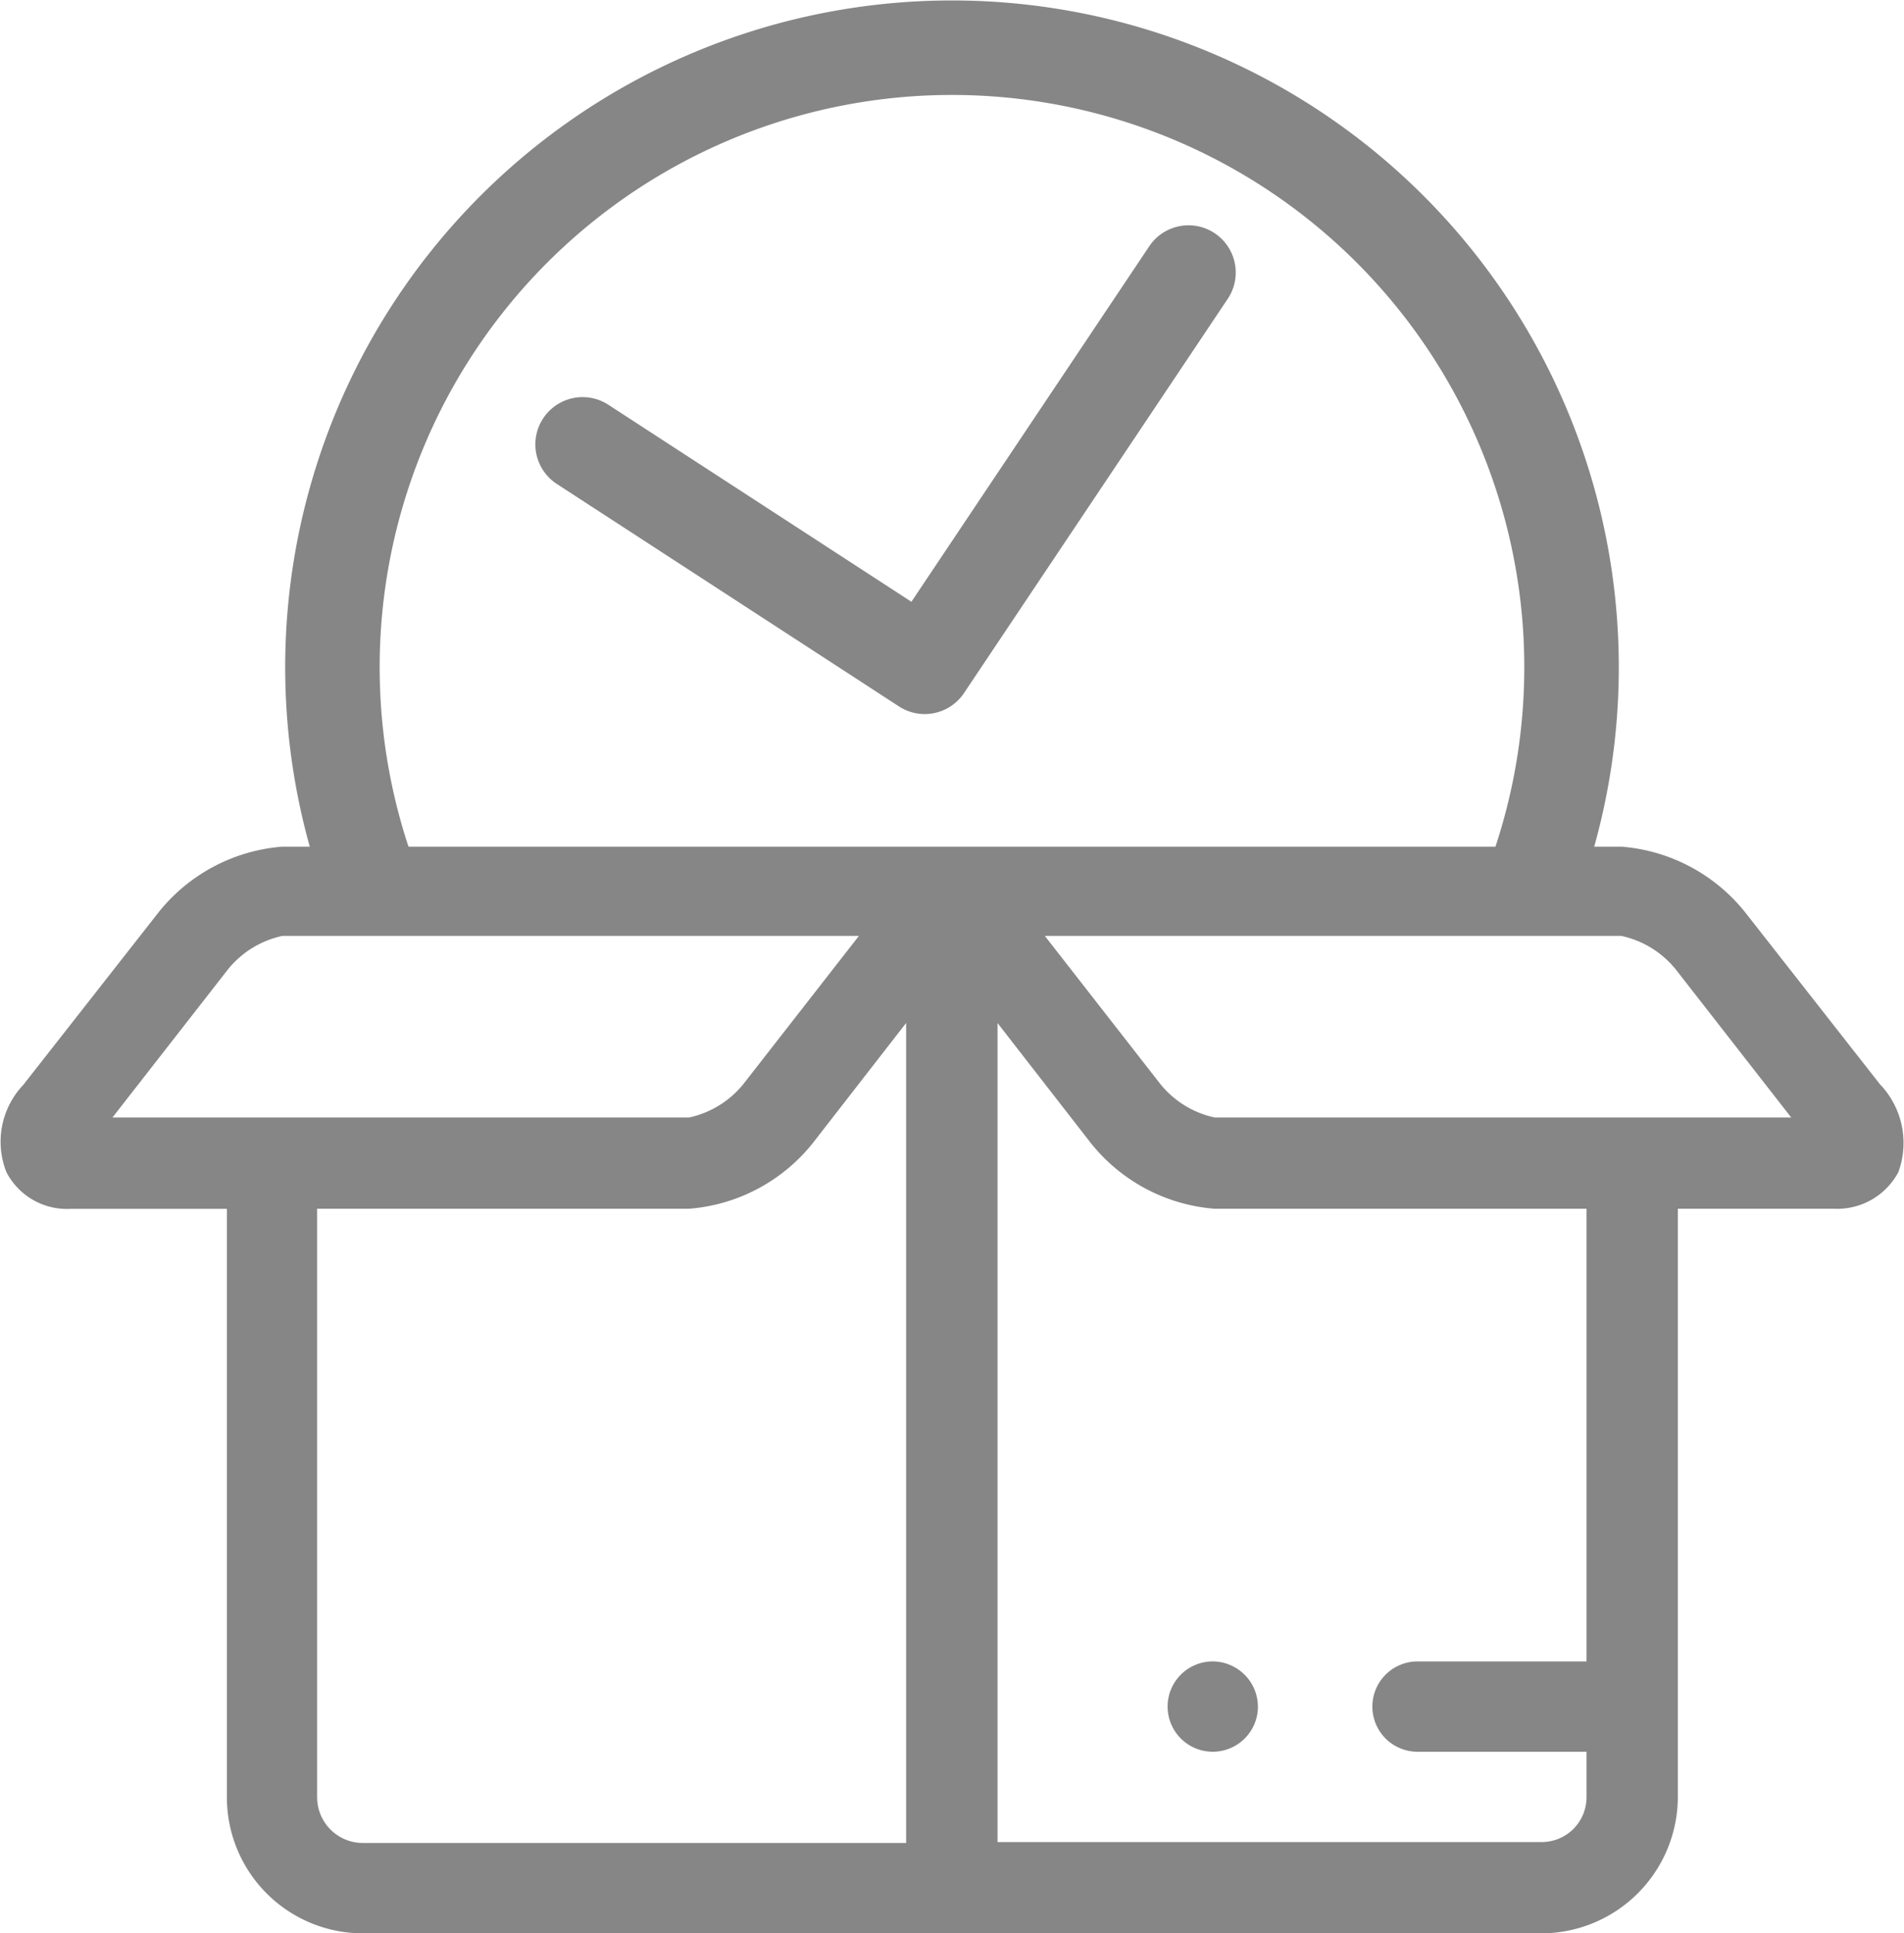
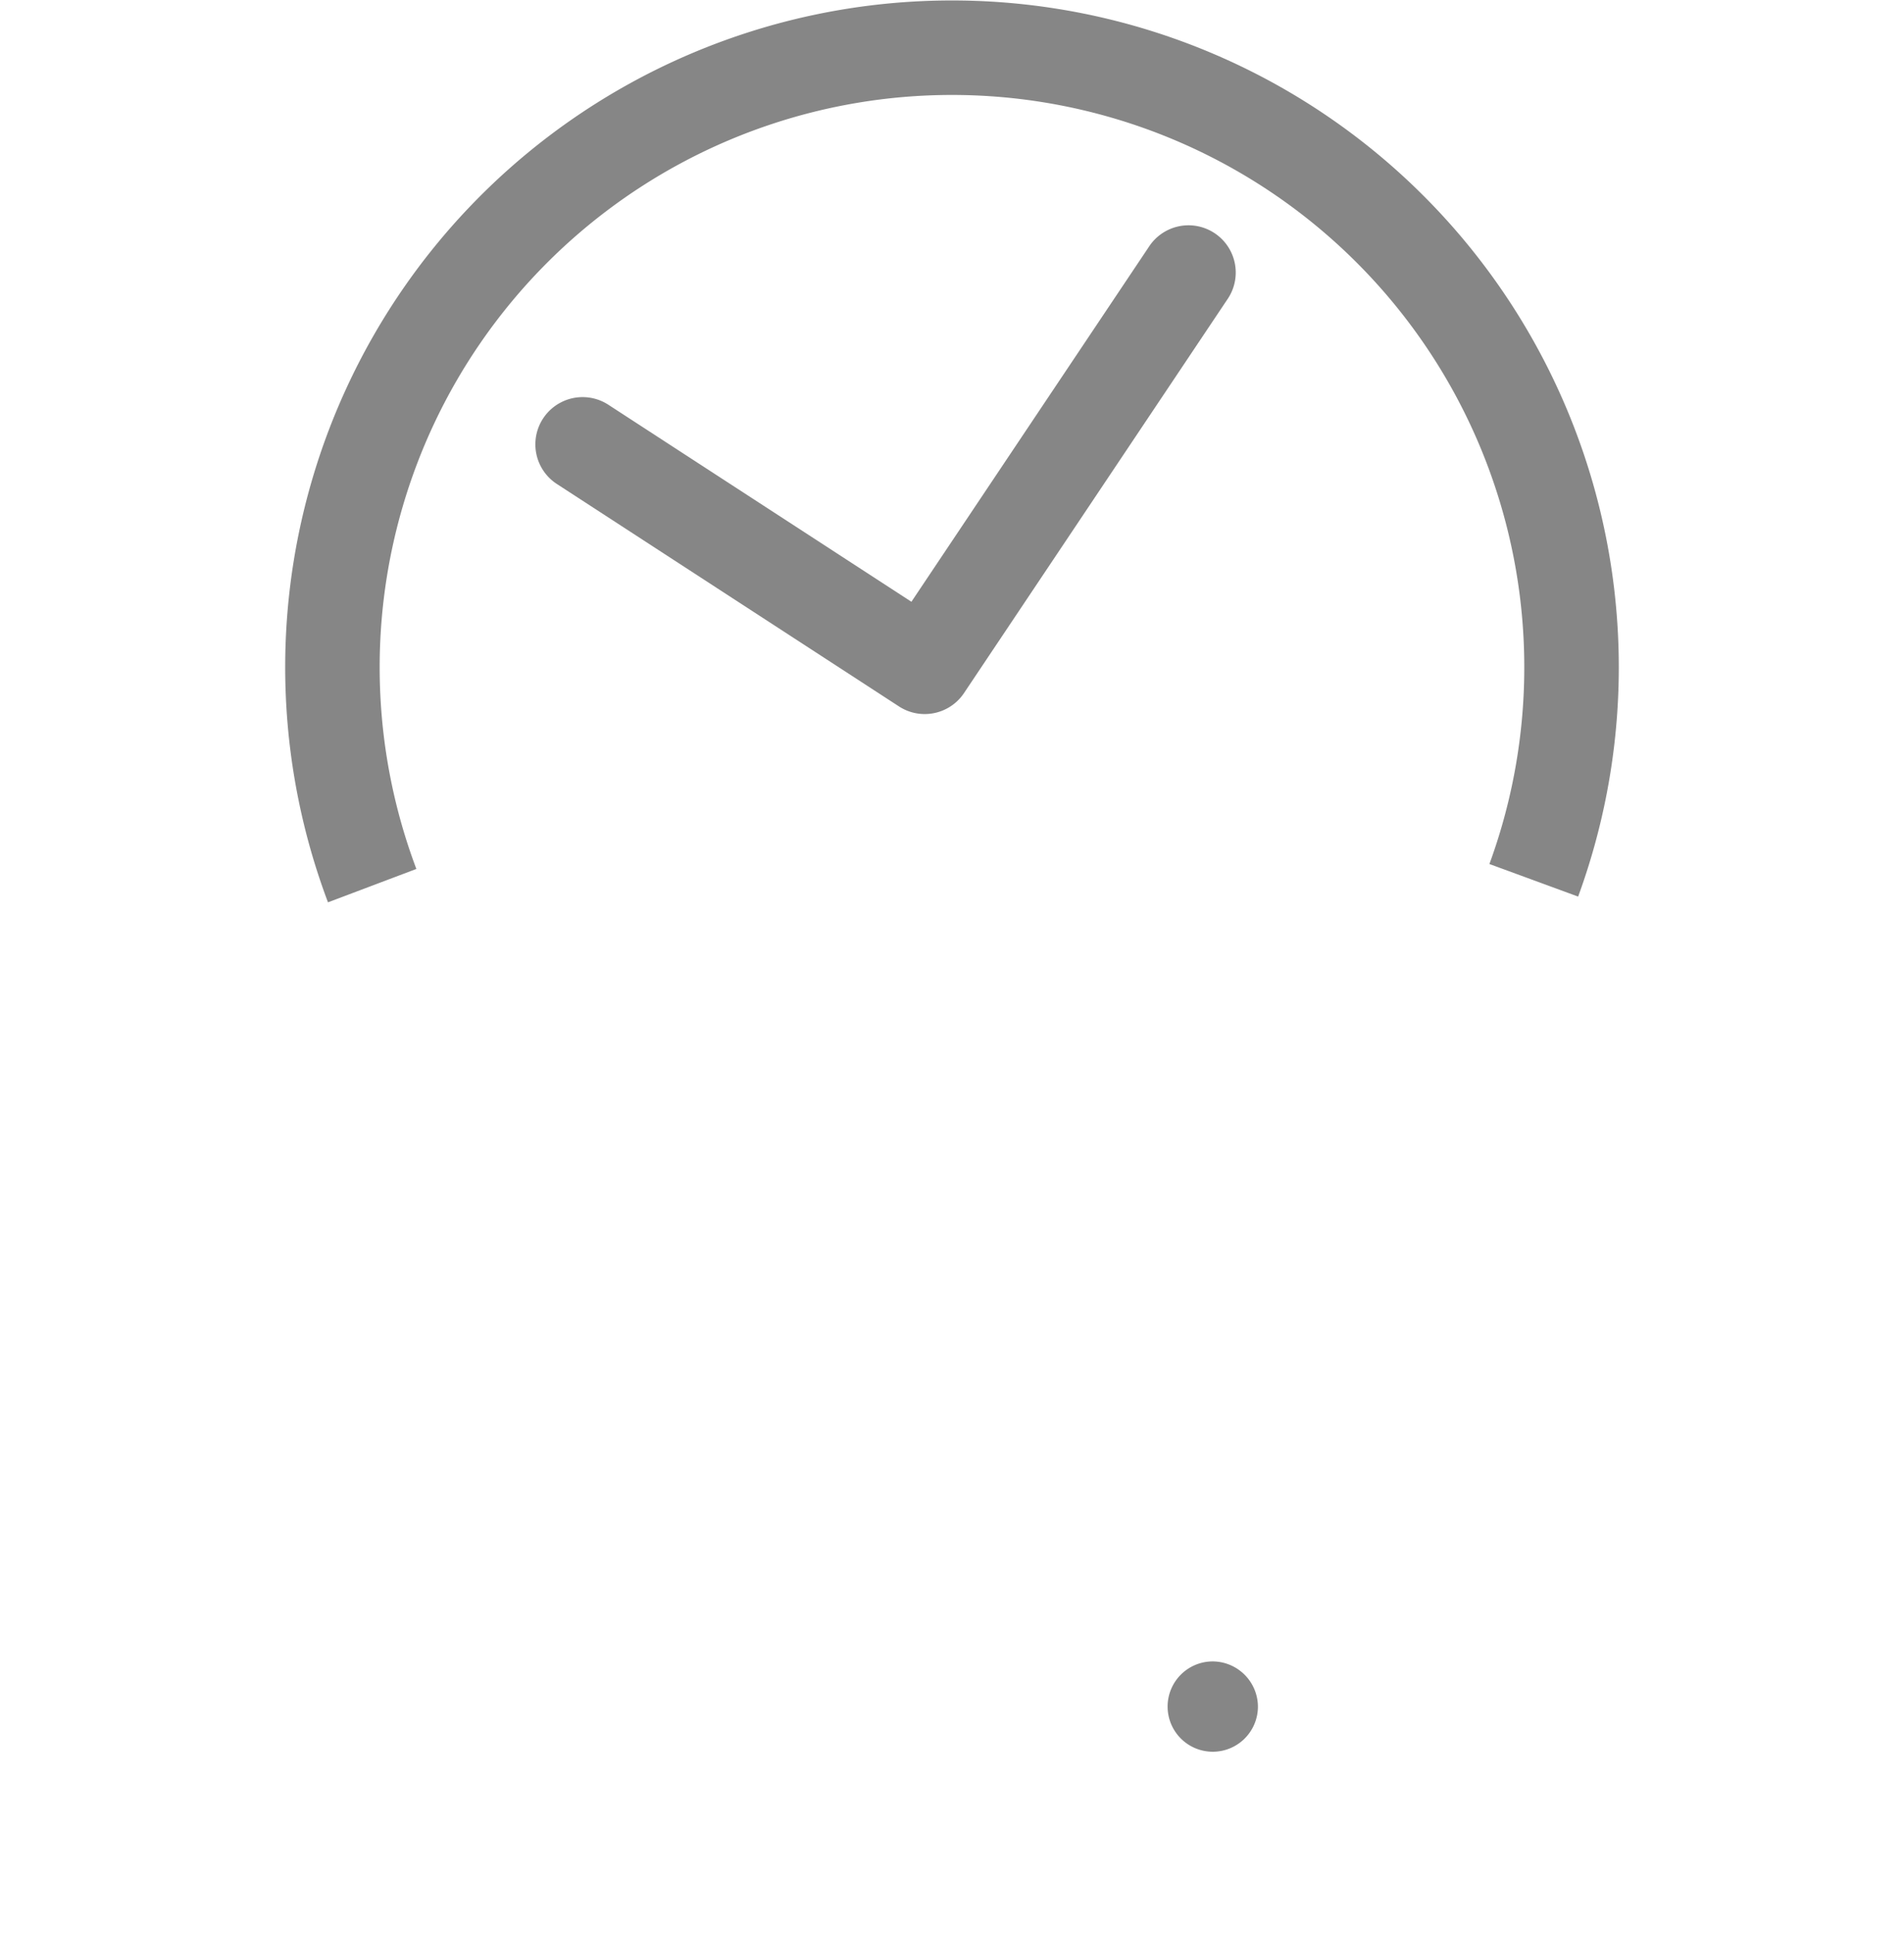
<svg xmlns="http://www.w3.org/2000/svg" width="72.562" height="73.679" viewBox="0 0 72.562 73.679">
  <g id="Groupe_655" data-name="Groupe 655" transform="translate(-2.092 -1.163)">
    <g id="Groupe_657" data-name="Groupe 657" transform="translate(2.092 33.428)">
      <g id="Groupe_655-2" data-name="Groupe 655" transform="translate(0)">
-         <path id="Tracé_213" data-name="Tracé 213" d="M73.759,90.883,68.677,84.4a6.7,6.7,0,0,0-4.8-2.6H12.859a6.7,6.7,0,0,0-4.8,2.6L2.976,90.883a3.145,3.145,0,0,0-.64,3.321,2.6,2.6,0,0,0,2.441,1.4h5.962v22.447a5.183,5.183,0,0,0,5.2,5.162H60.835a5.209,5.209,0,0,0,5.2-5.162V95.6H72a2.64,2.64,0,0,0,2.441-1.4,3.237,3.237,0,0,0-.68-3.321ZM6.377,92.123l4.4-5.642a3.643,3.643,0,0,1,2.081-1.28H34.826l-4.4,5.642a3.644,3.644,0,0,1-2.081,1.28Zm7.8,25.928V95.6H28.344a6.7,6.7,0,0,0,4.8-2.6l3.481-4.481v31.25H15.94a1.742,1.742,0,0,1-1.761-1.721Zm48.376-5.2H56.073a1.721,1.721,0,0,0,0,3.441h6.482v1.721a1.708,1.708,0,0,1-1.721,1.721H40.108V88.522L43.589,93a6.7,6.7,0,0,0,4.8,2.6H62.555V112.85ZM48.391,92.123a3.644,3.644,0,0,1-2.081-1.28l-4.4-5.642H63.876a3.643,3.643,0,0,1,2.081,1.28l4.4,5.642Z" transform="translate(-2.092 -81.8)" fill="#868686" />
-       </g>
+         </g>
      <g id="Groupe_656" data-name="Groupe 656" transform="translate(44.498 31.05)">
        <path id="Tracé_214" data-name="Tracé 214" d="M115.021,159.4a1.721,1.721,0,1,0,1.721,1.721,1.733,1.733,0,0,0-1.721-1.721Z" transform="translate(-113.3 -159.4)" fill="#868686" />
      </g>
    </g>
    <g id="Groupe_658" data-name="Groupe 658" transform="translate(12.961 1.163)">
      <path id="Tracé_215" data-name="Tracé 215" d="M30.887,35.55a25.412,25.412,0,1,1,47.643-.219L75.149,34.09a21.811,21.811,0,1,0-40.894.188Z" transform="translate(-29.256 -1.163)" fill="#868686" />
    </g>
    <g id="Groupe_659" data-name="Groupe 659" transform="translate(22.494 9.732)">
      <path id="Tracé_216" data-name="Tracé 216" d="M67.918,41.223a1.79,1.79,0,0,1-.98-.291L53.9,32.455a1.8,1.8,0,0,1,1.963-3.019l11.549,7.508,9.076-13.565a1.8,1.8,0,0,1,2.993,2L69.416,40.424A1.8,1.8,0,0,1,67.918,41.223Z" transform="translate(-53.08 -22.58)" fill="#868686" />
    </g>
  </g>
</svg>